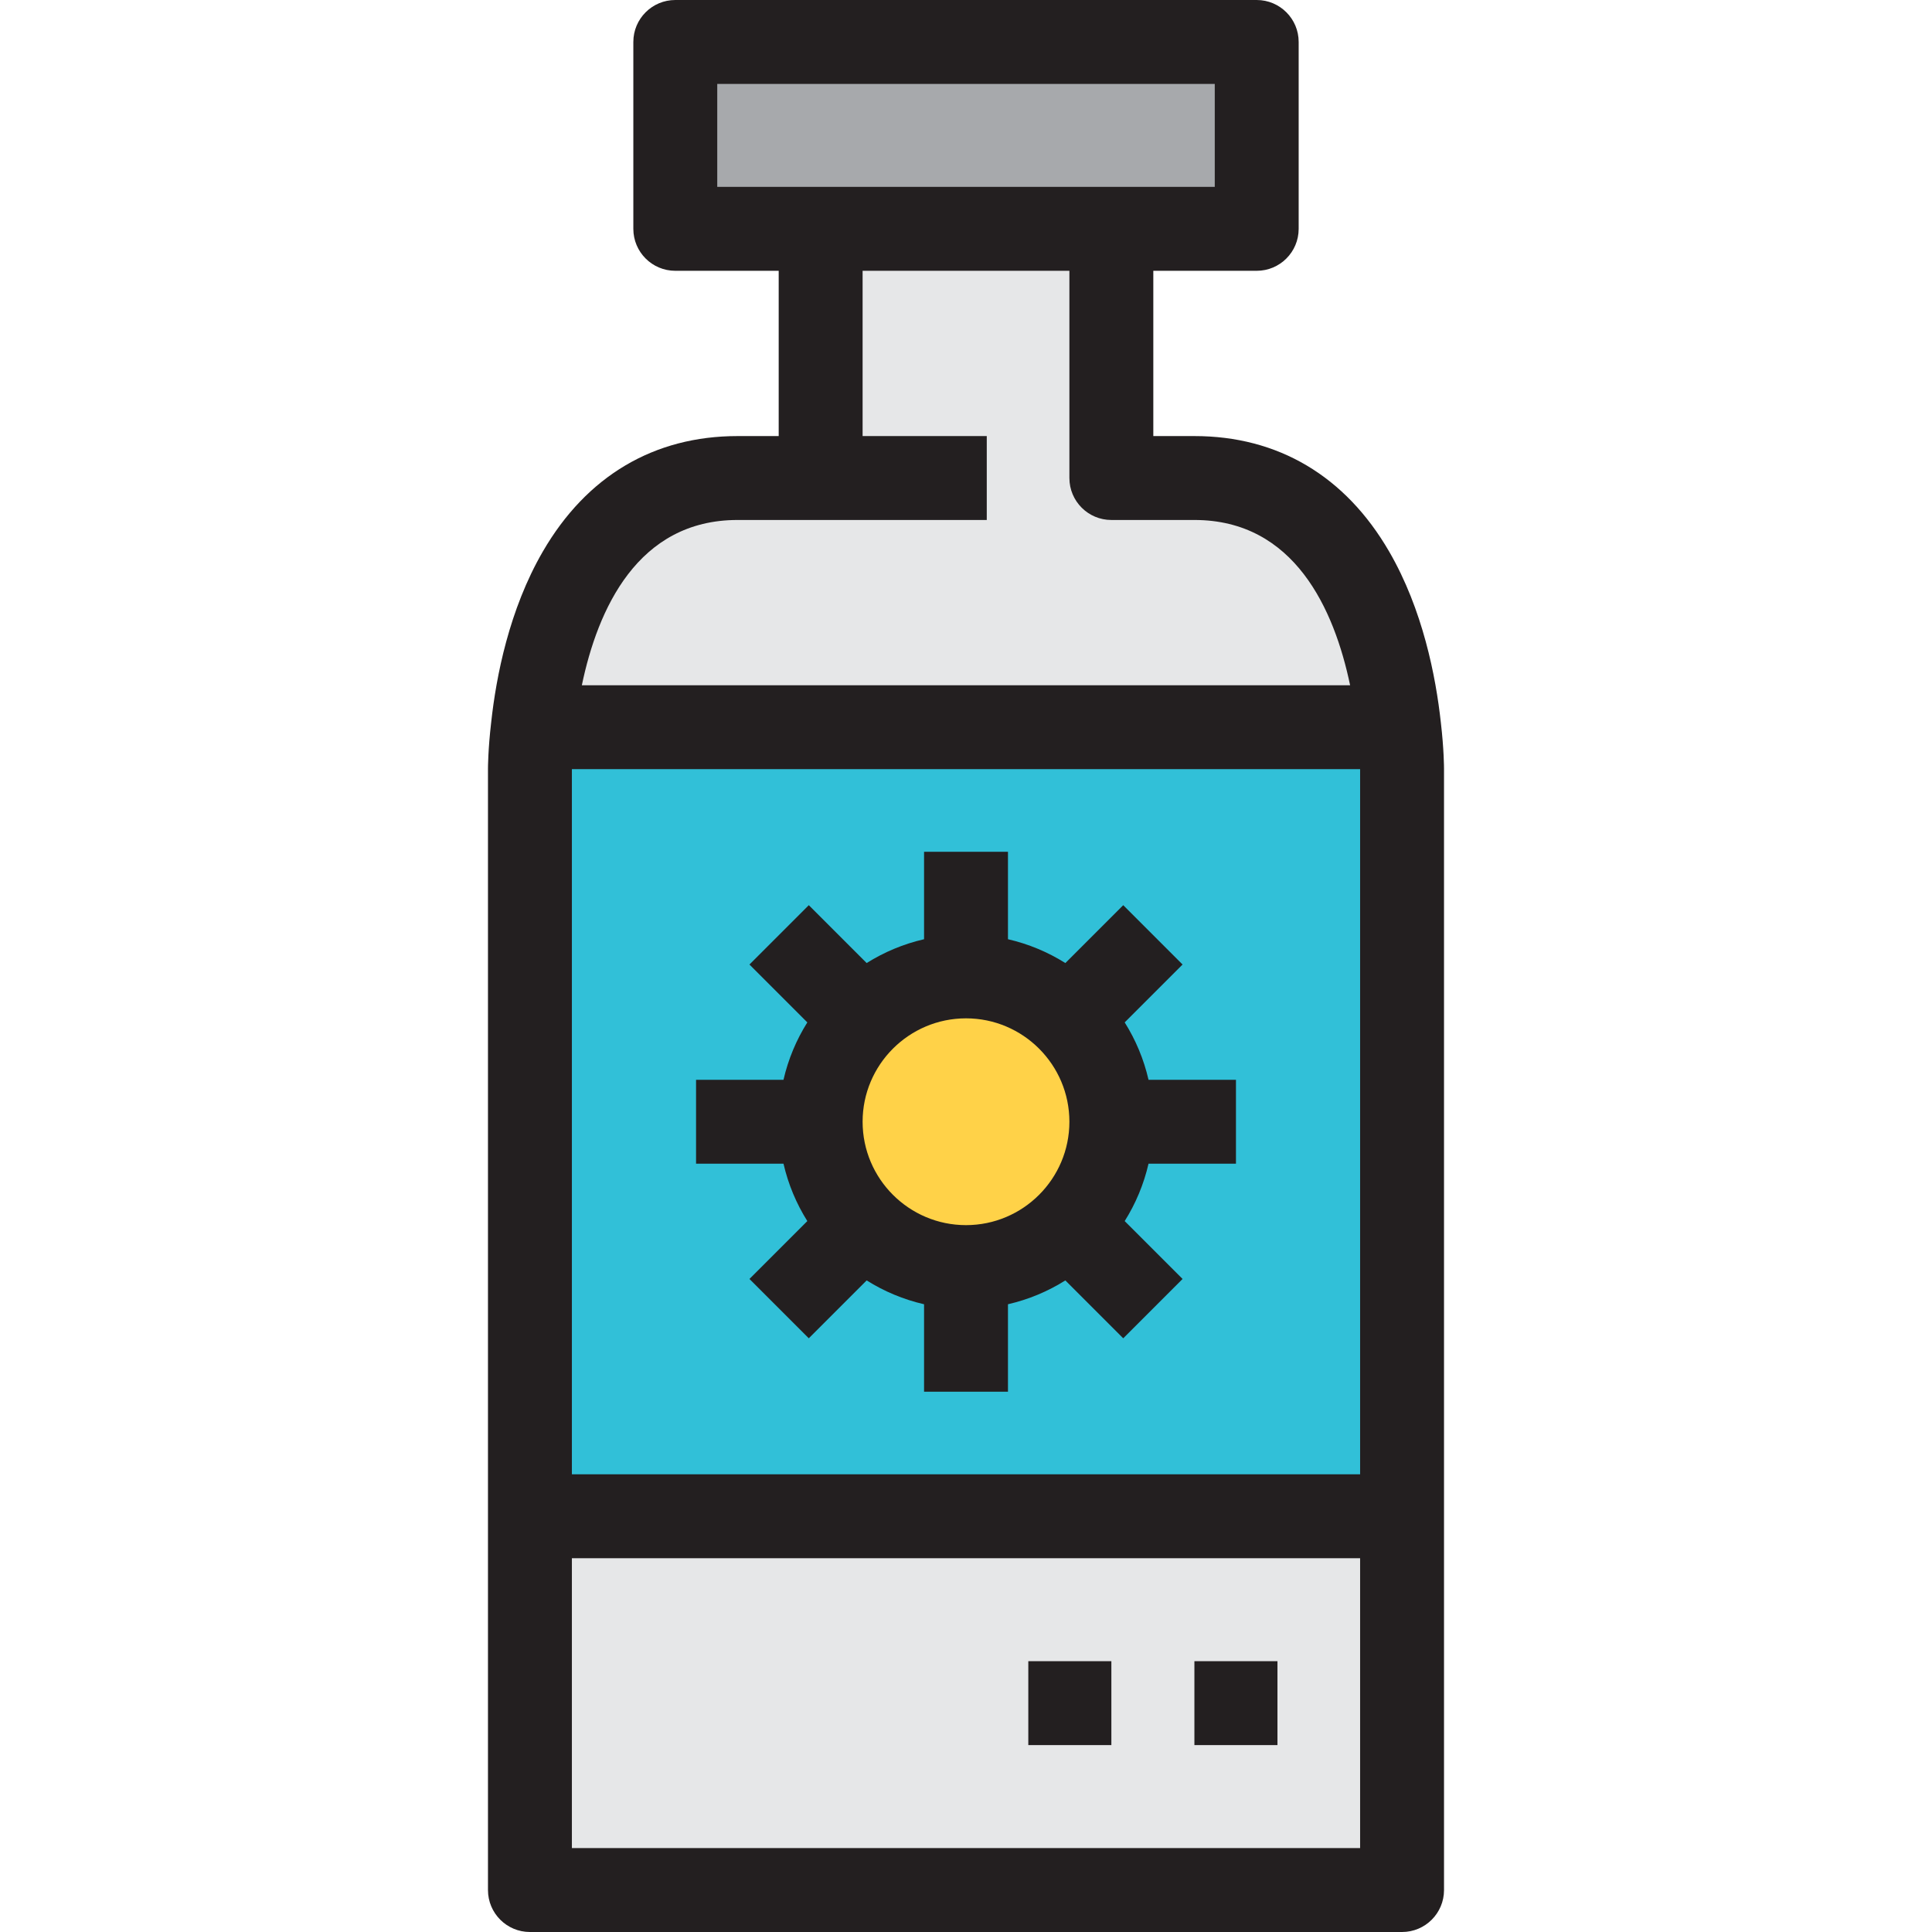
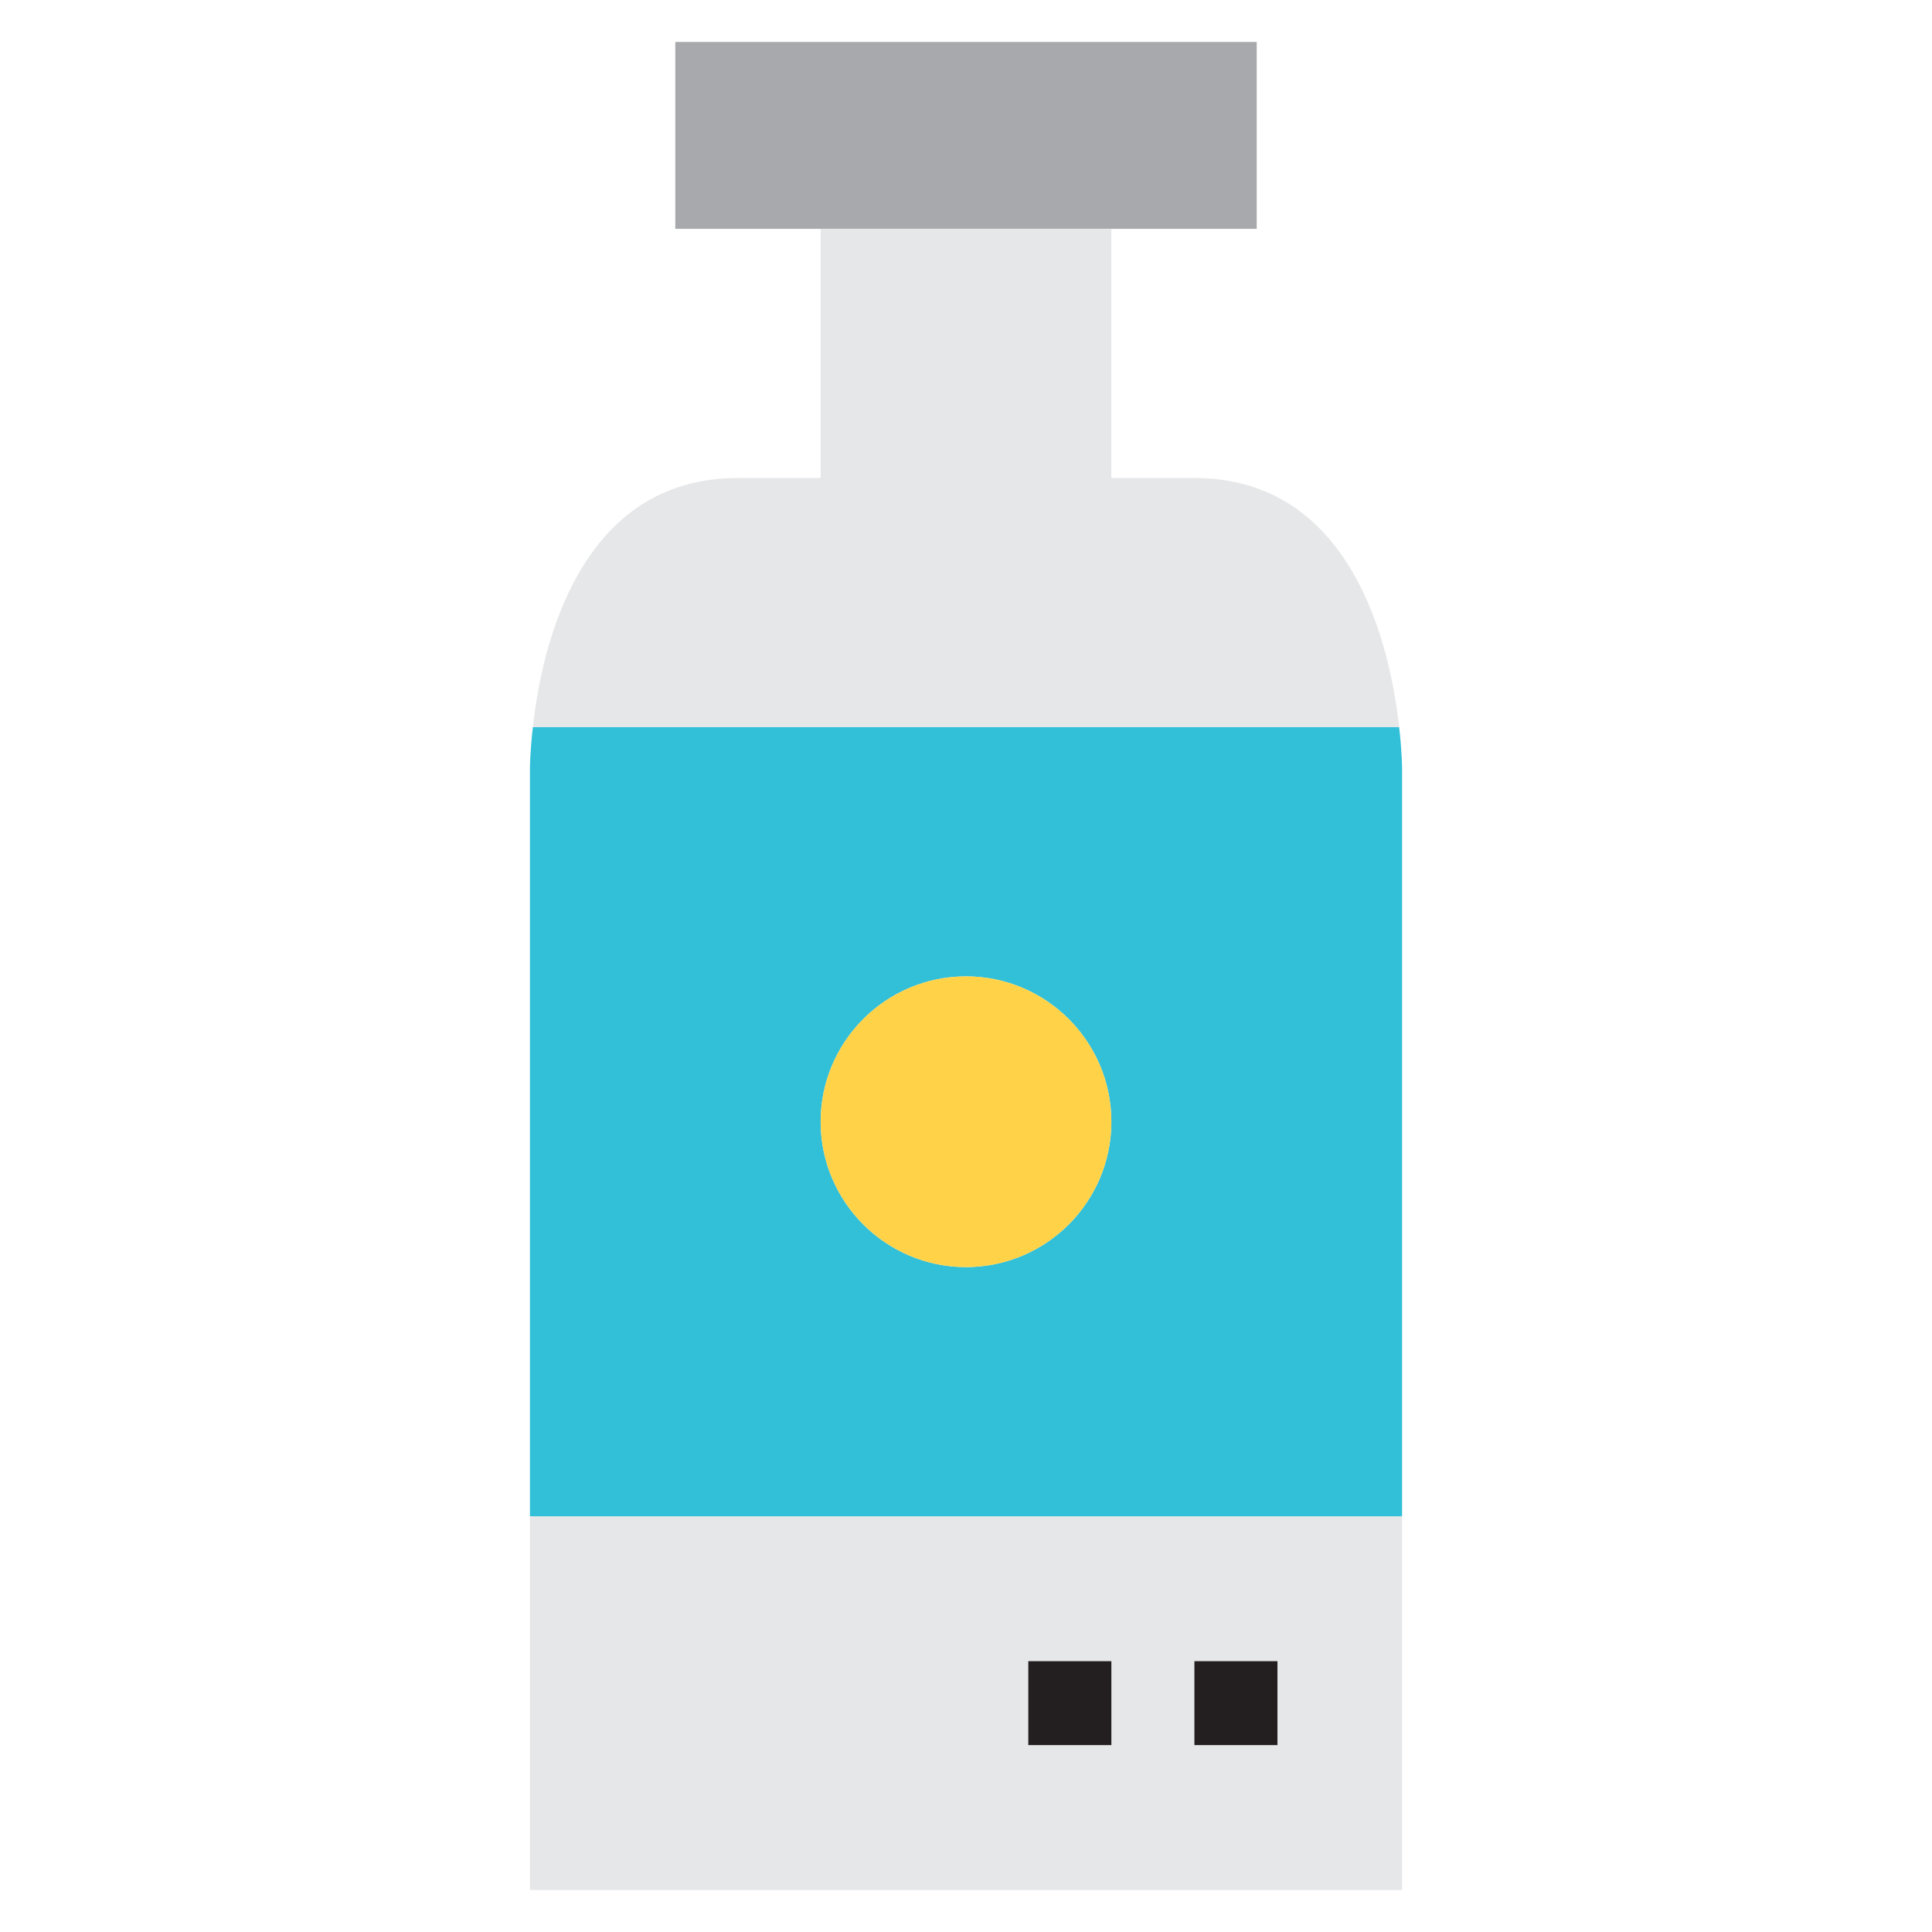
<svg xmlns="http://www.w3.org/2000/svg" version="1.1" id="Layer_1" viewBox="0 0 512 512" xml:space="preserve">
  <polygon style="fill:#A7A9AC;" points="333.042,11.118 333.042,60.645 294.521,60.645 217.481,60.645 178.959,60.645   178.959,11.118 " />
  <g>
    <polygon style="fill:#E6E7E8;" points="371.564,401.828 371.564,500.882 140.439,500.882 140.439,401.828 256.002,401.828  " />
    <path style="fill:#E6E7E8;" d="M217.481,126.681V60.645h77.04v66.036c6.277,0,13.544,0,22.013,0   c41.928,0,51.944,44.791,54.256,66.035H256.002H141.214c2.299-21.244,12.317-66.035,54.254-66.035   C203.937,126.681,211.202,126.681,217.481,126.681z" />
  </g>
  <path style="fill:#31C0D8;" d="M370.79,192.717H256.002H141.214c-0.775,6.604-0.775,11.006-0.775,11.006v198.107h115.564h115.562  V203.723C371.564,203.723,371.564,199.321,370.79,192.717z M256.002,335.793c-21.241,0-38.521-17.282-38.521-38.521  s17.281-38.521,38.521-38.521c21.237,0,38.52,17.282,38.52,38.521C294.521,318.511,277.239,335.793,256.002,335.793z" />
  <path style="fill:#FFD248;" d="M256.002,258.752c21.237,0,38.52,17.282,38.52,38.521c0,21.238-17.281,38.521-38.52,38.521  c-21.241,0-38.521-17.282-38.521-38.521S234.761,258.752,256.002,258.752z" />
  <g>
-     <path style="fill:#231F20;" d="M381.844,191.514c-1.328-12.2-4.784-29.973-13.708-45.358   c-11.605-20.013-29.449-30.592-51.601-30.592h-10.895v-43.8h27.402c6.14,0,11.118-4.978,11.118-11.118V11.118   C344.16,4.978,339.181,0,333.042,0H178.959c-6.14,0-11.118,4.978-11.118,11.118v49.527c0,6.141,4.979,11.118,11.118,11.118h27.403   v43.8h-10.895c-22.157,0-40.004,10.579-51.609,30.592c-8.93,15.399-12.379,33.169-13.688,45.265   c-0.842,7.168-0.852,12.096-0.852,12.302v297.159c0,6.141,4.979,11.118,11.118,11.118h231.125c6.14,0,11.118-4.978,11.118-11.118   V203.723C382.682,203.516,382.672,198.589,381.844,191.514z M360.445,203.835V390.71H151.556V203.835H360.445z M190.078,22.237   h131.846v27.29H190.078V22.237z M195.468,137.8h22.013h44.023v-22.237h-32.906v-43.8h54.803v54.918   c0,6.141,4.978,11.118,11.118,11.118h22.013c26.484,0,37.053,23.672,41.26,43.799H154.196   C158.38,161.512,168.936,137.8,195.468,137.8z M151.556,489.763v-76.817h208.888v76.817H151.556z" />
    <rect x="316.529" y="440.231" style="fill:#231F20;" width="22.011" height="22.237" />
    <rect x="272.511" y="440.231" style="fill:#231F20;" width="22.011" height="22.237" />
-     <path style="fill:#231F20;" d="M184.462,286.154v22.237h23.172c1.256,5.468,3.414,10.592,6.316,15.21l-15.337,15.337l15.725,15.724   l15.336-15.337c4.617,2.901,9.743,5.059,15.211,6.316v23.171h22.237v-23.171c5.468-1.256,10.591-3.414,15.209-6.315l15.338,15.337   l15.725-15.725l-15.338-15.337c2.901-4.617,5.059-9.742,6.316-15.21h23.171v-22.237h-23.171   c-1.258-5.468-3.414-10.592-6.316-15.209l15.338-15.337l-15.725-15.725l-15.337,15.336c-4.617-2.901-9.742-5.059-15.21-6.316   v-23.17h-22.237v23.17c-5.468,1.256-10.592,3.414-15.211,6.316l-15.336-15.336l-15.725,15.724l15.337,15.337   c-2.901,4.616-5.06,9.742-6.316,15.21H184.462z M256.002,269.87c15.109,0,27.4,12.292,27.4,27.402s-12.292,27.402-27.4,27.402   c-15.11,0-27.402-12.292-27.402-27.402C228.599,282.163,240.892,269.87,256.002,269.87z" />
  </g>
</svg>